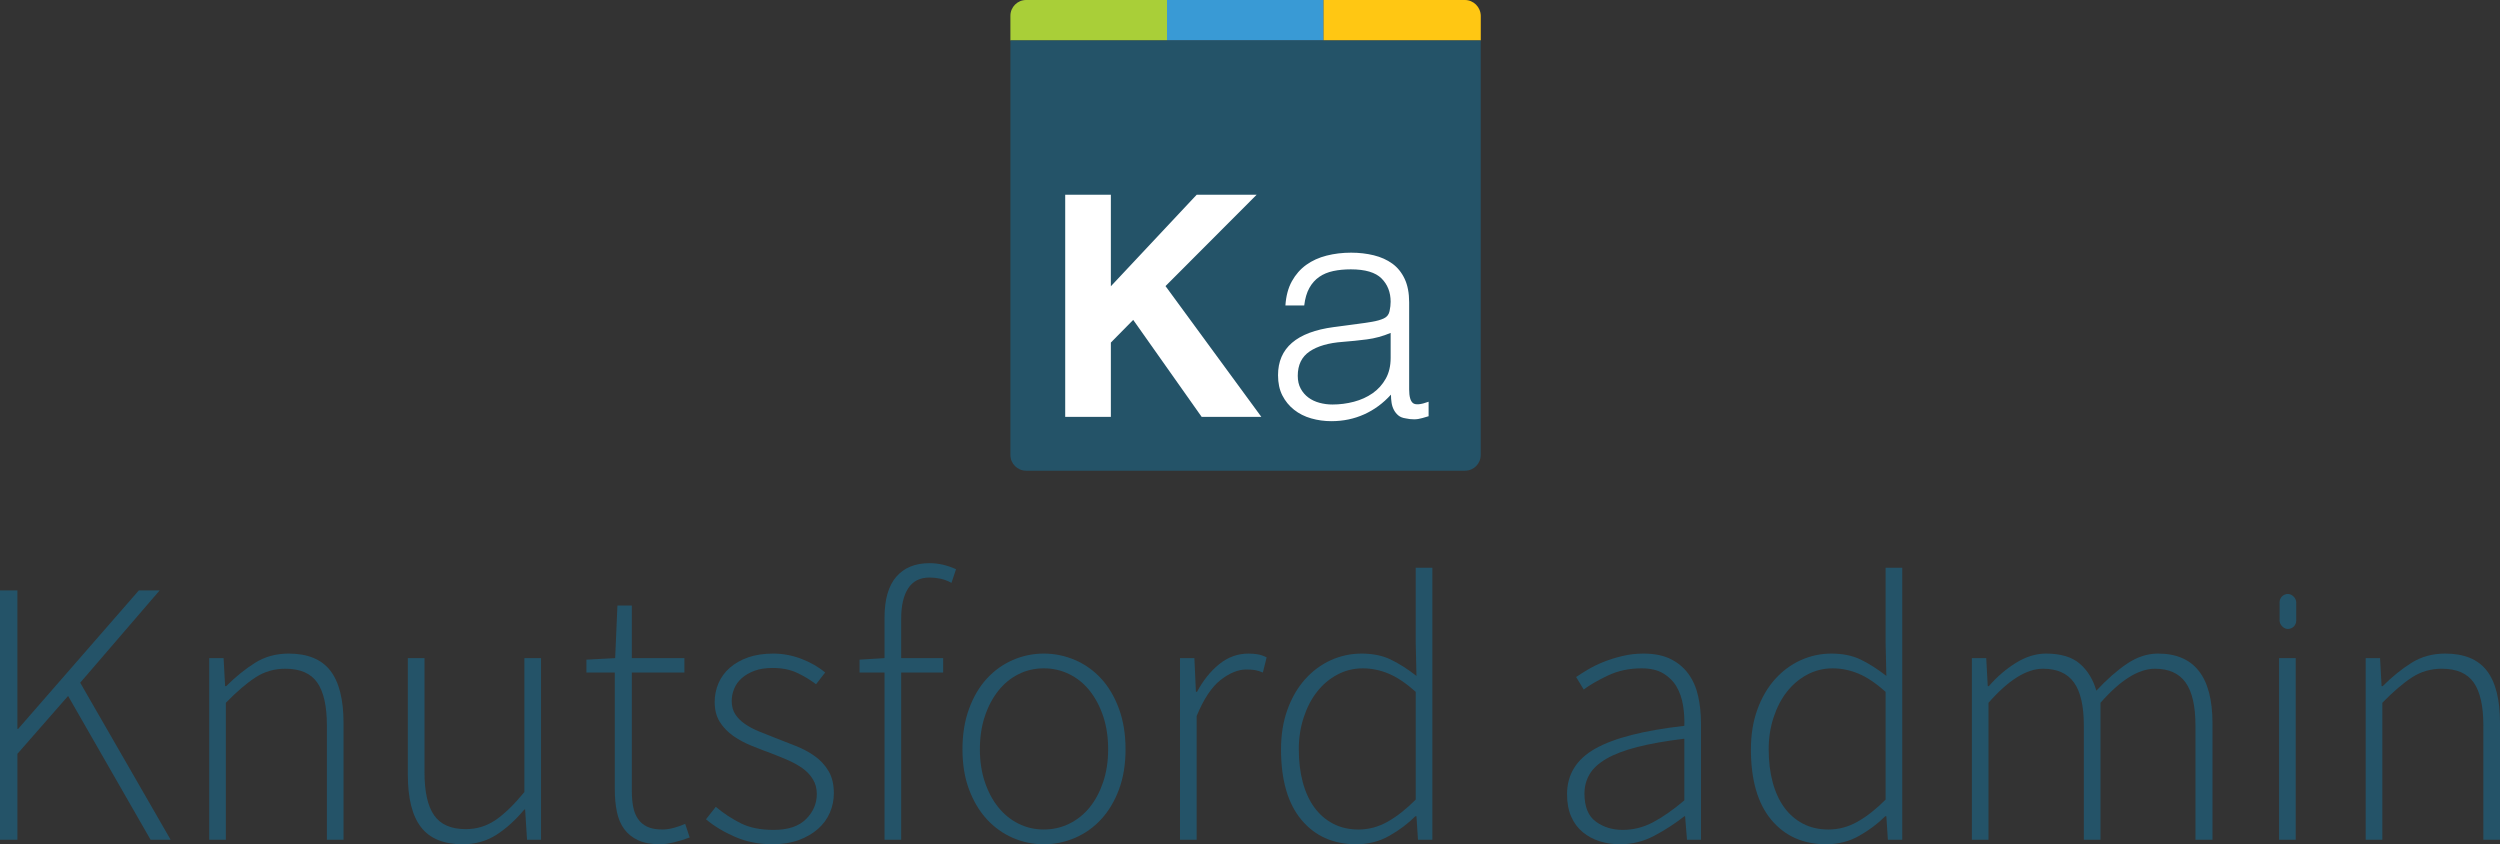
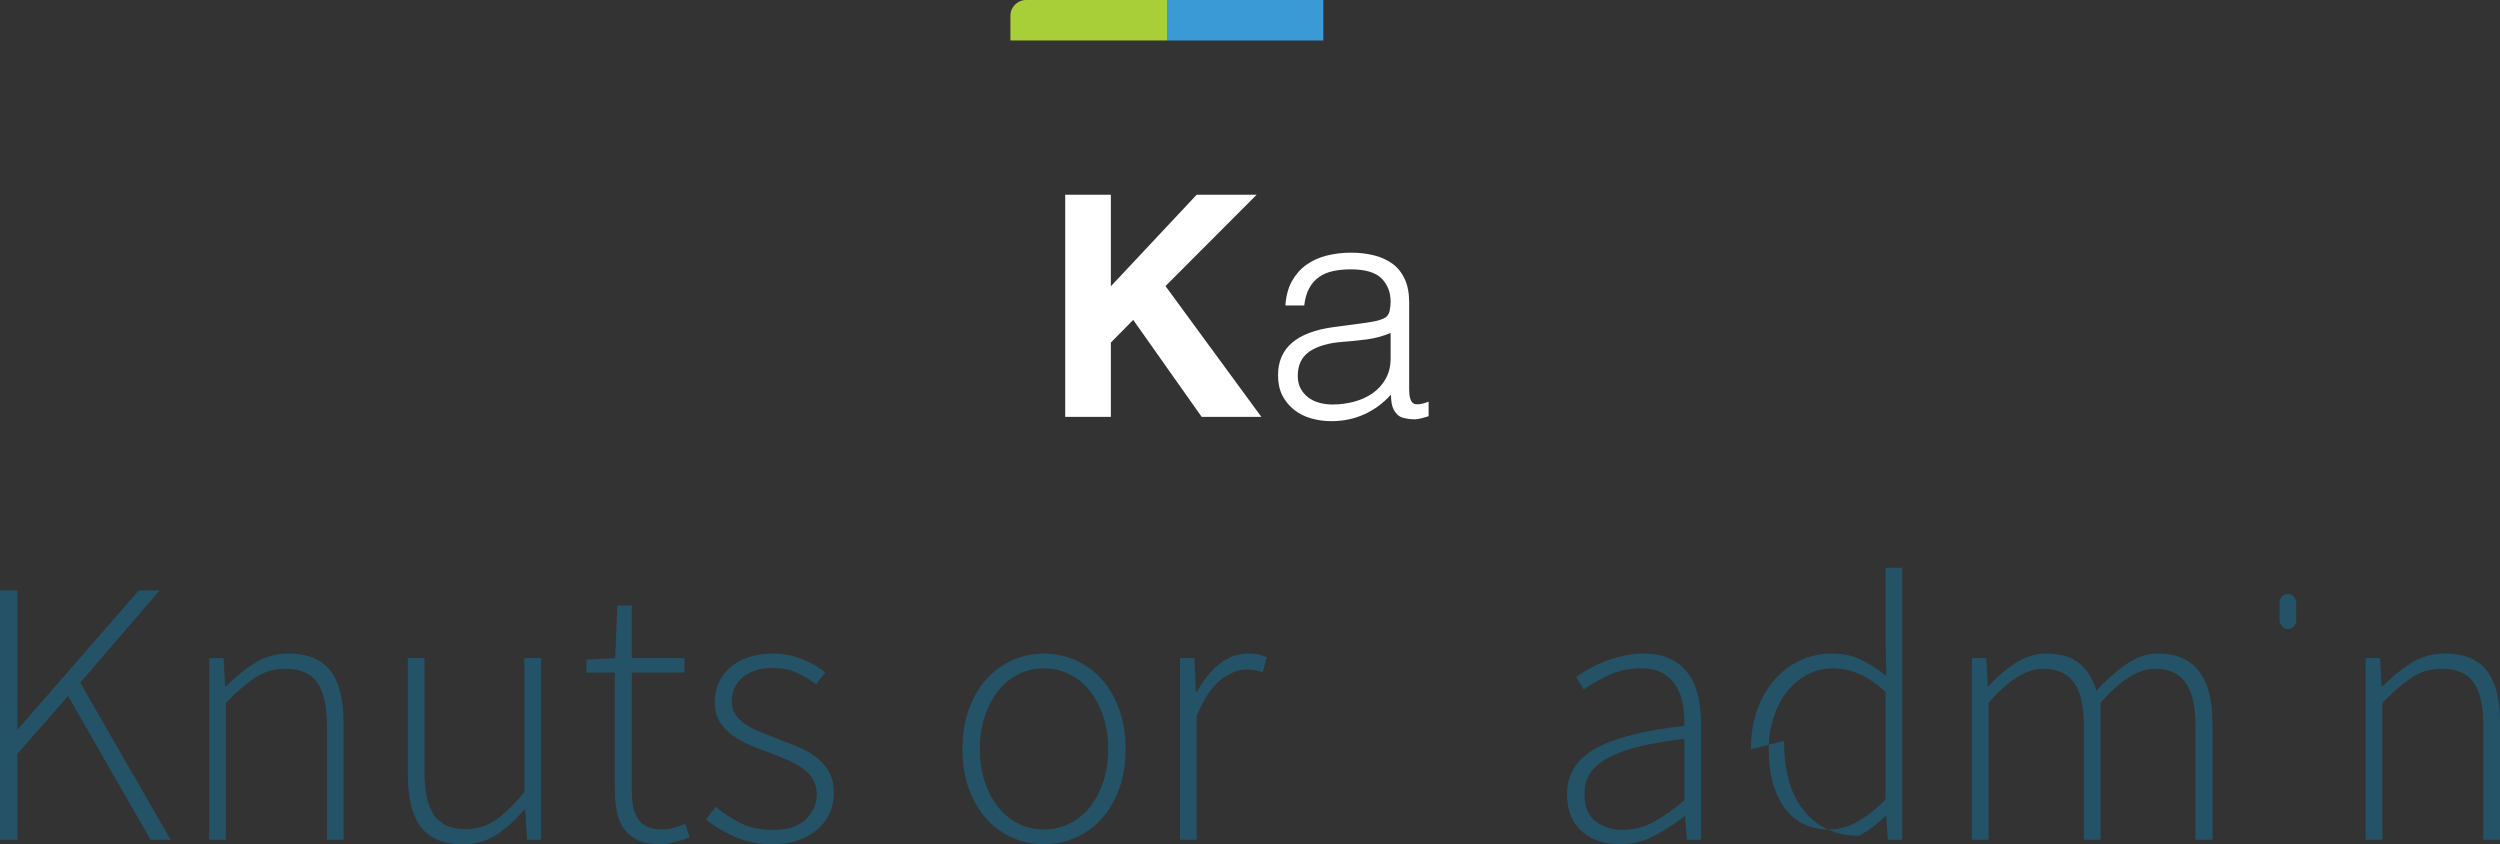
<svg xmlns="http://www.w3.org/2000/svg" id="Layer_2" viewBox="0 0 262.063 88.501">
  <rect x="0" y="0" width="262.063" height="88.501" fill="#333333" stroke="none" />
  <defs>
    <style>.cls-1{fill:#399ad5;}.cls-1,.cls-2,.cls-3,.cls-4,.cls-5{stroke-width:0px;}.cls-2{fill:#245368;}.cls-3{fill:#a9cf38;}.cls-4{fill:#fff;}.cls-5{fill:#ffc713;}</style>
  </defs>
  <g id="Layer_1-2">
    <path class="cls-3" d="m107.565,0c-.908,0-1.644.737-1.649,1.645v2.6h16.415V0h-14.766Z" />
-     <path class="cls-5" d="m155.223,1.645c-.025-.909-.761-1.645-1.669-1.645h-14.836v4.245h16.505V1.645Z" />
    <rect class="cls-1" x="122.331" width="16.387" height="4.245" />
-     <path class="cls-2" d="m105.918,4.244v43.453c0,.909.737,1.645,1.645,1.645h46.008c.909,0,1.645-.737,1.645-1.645V4.244h-49.299Z" />
    <path class="cls-2" d="m0,61.89h1.824v14.515h.08l12.65-14.515h2.181l-8.328,9.676,9.479,16.459h-2.102l-8.646-15.071-5.314,6.068v9.003H0v-26.135Z" />
    <path class="cls-2" d="m21.931,68.989h1.507l.159,2.934h.119c.978-.977,1.983-1.79,3.014-2.439,1.031-.647,2.207-.972,3.53-.972,1.984,0,3.437.596,4.363,1.785.925,1.19,1.388,3.028,1.388,5.513v12.215h-1.745v-11.977c0-2.036-.337-3.536-1.012-4.501-.675-.965-1.791-1.448-3.351-1.448-1.137,0-2.168.297-3.093.892-.927.596-1.97,1.487-3.134,2.678v14.356h-1.745v-19.036Z" />
    <path class="cls-2" d="m42.752,68.989h1.746v11.977c0,2.036.336,3.537,1.011,4.501.675.966,1.778,1.448,3.311,1.448,1.137,0,2.168-.311,3.094-.932.925-.621,1.943-1.606,3.054-2.954v-14.039h1.745v19.036h-1.467l-.199-3.173h-.079c-.926,1.11-1.904,1.997-2.935,2.657s-2.208.991-3.53.991c-1.983,0-3.437-.595-4.363-1.785-.926-1.189-1.388-3.026-1.388-5.512v-12.215Z" />
    <path class="cls-2" d="m64.446,70.496h-2.975v-1.349l3.014-.158.238-5.513h1.508v5.513h5.512v1.507h-5.512v12.413c0,.609.045,1.157.138,1.646.092.49.257.912.496,1.269.238.357.561.635.971.832.41.199.945.297,1.606.297.37,0,.774-.059,1.21-.178.437-.119.826-.257,1.17-.416l.477,1.428c-.556.212-1.111.383-1.666.516-.556.132-1.031.198-1.428.198-.926,0-1.692-.138-2.3-.416s-1.097-.667-1.467-1.17c-.371-.502-.628-1.11-.774-1.825-.146-.714-.217-1.494-.217-2.339v-12.255Z" />
    <path class="cls-2" d="m75.034,84.575c.819.688,1.692,1.263,2.617,1.725.926.463,2.075.694,3.451.694,1.507,0,2.637-.376,3.39-1.13.754-.753,1.131-1.633,1.131-2.638,0-.581-.138-1.097-.416-1.547-.278-.449-.642-.832-1.091-1.15-.45-.317-.946-.595-1.487-.832-.542-.238-1.091-.462-1.645-.675-.714-.264-1.435-.541-2.162-.832s-1.382-.641-1.963-1.051-1.051-.899-1.408-1.468c-.357-.568-.535-1.262-.535-2.082,0-.687.131-1.341.397-1.963.264-.62.66-1.163,1.189-1.626.529-.462,1.17-.826,1.923-1.091.754-.264,1.633-.397,2.638-.397s1.989.185,2.954.556c.965.371,1.791.847,2.479,1.428l-.951,1.229c-.635-.476-1.309-.879-2.023-1.21-.714-.33-1.56-.496-2.538-.496-.741,0-1.376.099-1.904.298-.529.198-.972.455-1.329.773-.357.317-.622.688-.793,1.11-.172.423-.257.847-.257,1.269,0,.556.125,1.025.376,1.408s.588.721,1.012,1.011c.422.291.905.549,1.448.773.541.225,1.091.444,1.645.655.74.291,1.48.581,2.221.872.739.291,1.408.648,2.002,1.07.596.423,1.077.946,1.448,1.566.37.622.556,1.395.556,2.321,0,.714-.138,1.394-.416,2.042s-.694,1.217-1.25,1.705c-.556.49-1.229.88-2.023,1.171-.793.29-1.705.436-2.736.436-1.428,0-2.737-.257-3.926-.773-1.19-.516-2.208-1.131-3.054-1.844l1.031-1.309Z" />
-     <path class="cls-2" d="m99.741,61.097c-.396-.211-.786-.357-1.17-.437-.383-.079-.761-.119-1.13-.119-1.006,0-1.752.377-2.241,1.131-.49.753-.734,1.818-.734,3.192v4.125h4.402v1.507h-4.402v17.529h-1.745v-17.529h-2.617v-1.349l2.617-.158v-4.244c0-1.904.409-3.331,1.229-4.283.819-.951,1.984-1.428,3.491-1.428.925,0,1.85.212,2.776.635l-.477,1.428Z" />
    <path class="cls-2" d="m100.892,78.547c0-1.586.231-3.007.694-4.264.462-1.255,1.084-2.307,1.864-3.152.779-.846,1.685-1.494,2.717-1.944,1.031-.449,2.115-.675,3.252-.675s2.228.225,3.272.675c1.044.45,1.956,1.098,2.736,1.944s1.401,1.897,1.864,3.152c.462,1.257.694,2.678.694,4.264s-.232,2.994-.694,4.224-1.084,2.268-1.864,3.113c-.78.847-1.692,1.494-2.736,1.944-1.045.449-2.135.674-3.272.674s-2.221-.225-3.252-.674c-1.031-.45-1.937-1.097-2.717-1.944-.78-.846-1.401-1.884-1.864-3.113-.463-1.229-.694-2.638-.694-4.224Zm1.824,0c0,1.243.172,2.379.516,3.411s.813,1.917,1.408,2.657c.595.74,1.302,1.315,2.121,1.725s1.706.614,2.657.614,1.844-.204,2.678-.614c.832-.41,1.546-.985,2.142-1.725.595-.74,1.063-1.626,1.408-2.657.343-1.031.516-2.167.516-3.411,0-1.269-.172-2.419-.516-3.451-.344-1.031-.813-1.923-1.408-2.677-.596-.753-1.309-1.335-2.142-1.745-.833-.41-1.725-.615-2.678-.615s-1.838.205-2.657.615-1.527.991-2.121,1.745c-.596.753-1.065,1.645-1.408,2.677s-.516,2.181-.516,3.451Z" />
    <path class="cls-2" d="m123.695,68.989h1.507l.159,3.53h.119c.635-1.19,1.408-2.155,2.32-2.895s1.937-1.111,3.073-1.111c.37,0,.7.027.992.08.29.053.595.158.911.317l-.397,1.587c-.317-.132-.595-.218-.832-.258-.238-.039-.542-.059-.912-.059-.847,0-1.739.364-2.677,1.091-.939.728-1.779,1.99-2.519,3.788v12.968h-1.745v-19.036Z" />
-     <path class="cls-2" d="m134.284,78.547c0-1.533.224-2.921.674-4.164.45-1.243,1.064-2.3,1.844-3.173s1.679-1.54,2.697-2.003c1.017-.462,2.095-.694,3.232-.694,1.163,0,2.174.205,3.033.615s1.765.985,2.717,1.725l-.079-3.491v-7.852h1.745v28.515h-1.507l-.159-2.459h-.119c-.767.768-1.672,1.448-2.717,2.043s-2.201.892-3.47.892c-2.406,0-4.323-.853-5.75-2.558-1.428-1.706-2.142-4.17-2.142-7.396Zm1.864,0c0,1.269.138,2.419.416,3.451s.681,1.91,1.21,2.637c.529.728,1.183,1.296,1.963,1.706.779.41,1.672.614,2.677.614,1.058,0,2.069-.271,3.034-.813.965-.541,1.949-1.314,2.954-2.32v-11.302c-1.006-.899-1.95-1.534-2.836-1.904-.887-.37-1.792-.556-2.717-.556-.952,0-1.838.218-2.657.654-.82.437-1.527,1.031-2.122,1.785-.595.753-1.064,1.653-1.408,2.697-.344,1.045-.516,2.161-.516,3.351Z" />
    <path class="cls-2" d="m164.266,83.266c0-2.088.991-3.688,2.974-4.799,1.983-1.111,5.09-1.904,9.32-2.38.027-.714-.02-1.433-.138-2.161-.119-.727-.344-1.375-.675-1.944-.331-.568-.793-1.03-1.388-1.388-.595-.357-1.355-.535-2.28-.535-1.296,0-2.473.252-3.53.753-1.058.502-1.904.991-2.538,1.468l-.793-1.309c.343-.238.76-.502,1.25-.793.489-.29,1.031-.555,1.626-.793.595-.238,1.249-.442,1.963-.614.714-.172,1.454-.258,2.221-.258,1.137,0,2.088.193,2.856.575.766.384,1.388.906,1.864,1.566.476.661.813,1.435,1.011,2.321.199.886.298,1.843.298,2.875v12.176h-1.468l-.198-2.459h-.08c-.978.768-2.029,1.448-3.152,2.043-1.124.595-2.32.892-3.589.892-.768,0-1.481-.106-2.142-.317-.661-.211-1.25-.529-1.765-.952-.516-.422-.919-.965-1.21-1.626-.291-.66-.436-1.44-.436-2.339Zm1.824-.08c0,1.376.397,2.354,1.19,2.935.793.582,1.732.872,2.815.872,1.111,0,2.168-.264,3.173-.793,1.005-.528,2.102-1.295,3.292-2.3v-6.465c-1.957.238-3.602.529-4.937.872-1.336.343-2.413.753-3.232,1.229-.82.476-1.408,1.018-1.765,1.626-.357.609-.535,1.283-.535,2.023Z" />
-     <path class="cls-2" d="m183.54,78.547c0-1.533.224-2.921.674-4.164.45-1.243,1.064-2.3,1.844-3.173s1.679-1.54,2.697-2.003c1.017-.462,2.095-.694,3.232-.694,1.163,0,2.174.205,3.033.615s1.765.985,2.717,1.725l-.079-3.491v-7.852h1.745v28.515h-1.507l-.159-2.459h-.119c-.767.768-1.672,1.448-2.717,2.043s-2.201.892-3.47.892c-2.406,0-4.323-.853-5.75-2.558-1.428-1.706-2.142-4.17-2.142-7.396Zm1.864,0c0,1.269.138,2.419.416,3.451s.681,1.91,1.21,2.637c.529.728,1.183,1.296,1.963,1.706.779.41,1.672.614,2.677.614,1.058,0,2.069-.271,3.034-.813.965-.541,1.949-1.314,2.954-2.32v-11.302c-1.006-.899-1.95-1.534-2.836-1.904-.887-.37-1.792-.556-2.717-.556-.952,0-1.838.218-2.657.654-.82.437-1.527,1.031-2.122,1.785-.595.753-1.064,1.653-1.408,2.697-.344,1.045-.516,2.161-.516,3.351Z" />
+     <path class="cls-2" d="m183.54,78.547c0-1.533.224-2.921.674-4.164.45-1.243,1.064-2.3,1.844-3.173s1.679-1.54,2.697-2.003c1.017-.462,2.095-.694,3.232-.694,1.163,0,2.174.205,3.033.615s1.765.985,2.717,1.725l-.079-3.491v-7.852h1.745v28.515h-1.507l-.159-2.459h-.119c-.767.768-1.672,1.448-2.717,2.043c-2.406,0-4.323-.853-5.75-2.558-1.428-1.706-2.142-4.17-2.142-7.396Zm1.864,0c0,1.269.138,2.419.416,3.451s.681,1.91,1.21,2.637c.529.728,1.183,1.296,1.963,1.706.779.41,1.672.614,2.677.614,1.058,0,2.069-.271,3.034-.813.965-.541,1.949-1.314,2.954-2.32v-11.302c-1.006-.899-1.95-1.534-2.836-1.904-.887-.37-1.792-.556-2.717-.556-.952,0-1.838.218-2.657.654-.82.437-1.527,1.031-2.122,1.785-.595.753-1.064,1.653-1.408,2.697-.344,1.045-.516,2.161-.516,3.351Z" />
    <path class="cls-2" d="m206.7,68.989h1.507l.159,2.934h.119c.846-.977,1.791-1.79,2.836-2.439,1.045-.647,2.095-.972,3.153-.972,1.533,0,2.71.351,3.53,1.052.819.7,1.4,1.645,1.745,2.836,1.11-1.19,2.188-2.135,3.232-2.836,1.044-.7,2.122-1.052,3.232-1.052,3.807,0,5.711,2.434,5.711,7.298v12.215h-1.785v-11.977c0-2.036-.344-3.536-1.031-4.501-.688-.965-1.759-1.448-3.213-1.448-1.719,0-3.623,1.189-5.711,3.57v14.356h-1.745v-11.977c0-2.036-.343-3.536-1.031-4.501-.688-.965-1.771-1.448-3.252-1.448-1.719,0-3.623,1.189-5.711,3.57v14.356h-1.745v-19.036Z" />
-     <path class="cls-2" d="m238.903,68.989h1.745v19.036h-1.745v-19.036Z" />
    <path class="cls-2" d="m247.984,68.989h1.507l.159,2.934h.119c.978-.977,1.983-1.79,3.014-2.439,1.031-.647,2.207-.972,3.53-.972,1.984,0,3.437.596,4.363,1.785.925,1.19,1.388,3.028,1.388,5.513v12.215h-1.745v-11.977c0-2.036-.337-3.536-1.012-4.501-.675-.965-1.791-1.448-3.351-1.448-1.137,0-2.168.297-3.093.892-.927.596-1.97,1.487-3.134,2.678v14.356h-1.745v-19.036Z" />
    <path class="cls-4" d="m111.66,20.414h4.786v9.593l8.996-9.593h6.286l-9.554,9.575,10.044,13.707h-6.255l-7.174-10.164-2.343,2.377v7.787h-4.786v-23.283Z" />
    <path class="cls-4" d="m142.507,33.927c.367-.043.803-.107,1.31-.194.507-.086.922-.204,1.245-.356.324-.15.523-.404.599-.76.075-.356.113-.684.113-.987,0-.991-.318-1.806-.954-2.442-.636-.635-1.709-.954-3.219-.954-.668,0-1.283.059-1.843.178-.562.119-1.052.324-1.472.615s-.766.679-1.035,1.164c-.27.485-.448,1.095-.534,1.827h-1.973c.065-.991.291-1.838.679-2.539.389-.7.89-1.272,1.504-1.715.615-.442,1.327-.765,2.135-.97s1.666-.308,2.572-.308c.84,0,1.633.092,2.378.275.744.184,1.391.475,1.941.873.549.399.981.934,1.294,1.602.312.668.469,1.487.469,2.458v9.123c0,.755.135,1.235.405,1.44s.814.157,1.634-.146v1.52c-.152.043-.372.107-.663.194-.292.086-.578.13-.857.13-.303,0-.594-.033-.874-.098-.323-.043-.582-.146-.776-.307-.194-.162-.351-.356-.469-.582-.119-.226-.2-.474-.242-.744-.043-.27-.065-.556-.065-.857-.82.905-1.758,1.596-2.814,2.07-1.057.475-2.2.712-3.429.712-.734,0-1.44-.097-2.119-.291-.679-.193-1.277-.495-1.795-.905-.517-.41-.927-.911-1.229-1.504s-.453-1.299-.453-2.119c0-2.846,1.952-4.529,5.855-5.046l2.686-.356Zm3.267.971c-.819.344-1.65.572-2.49.679-.841.108-1.683.194-2.523.259-1.488.107-2.648.442-3.478,1.003-.831.561-1.245,1.412-1.245,2.555,0,.517.102.966.307,1.343s.474.69.809.938.722.431,1.165.55c.441.118.889.178,1.342.178.777,0,1.531-.097,2.265-.291.733-.194,1.385-.491,1.957-.889.572-.399,1.03-.906,1.375-1.521.345-.614.517-1.342.517-2.183v-2.62Z" />
    <rect class="cls-2" x="238.957" y="62.263" width="1.746" height="3.668" rx=".873" ry=".873" />
  </g>
</svg>